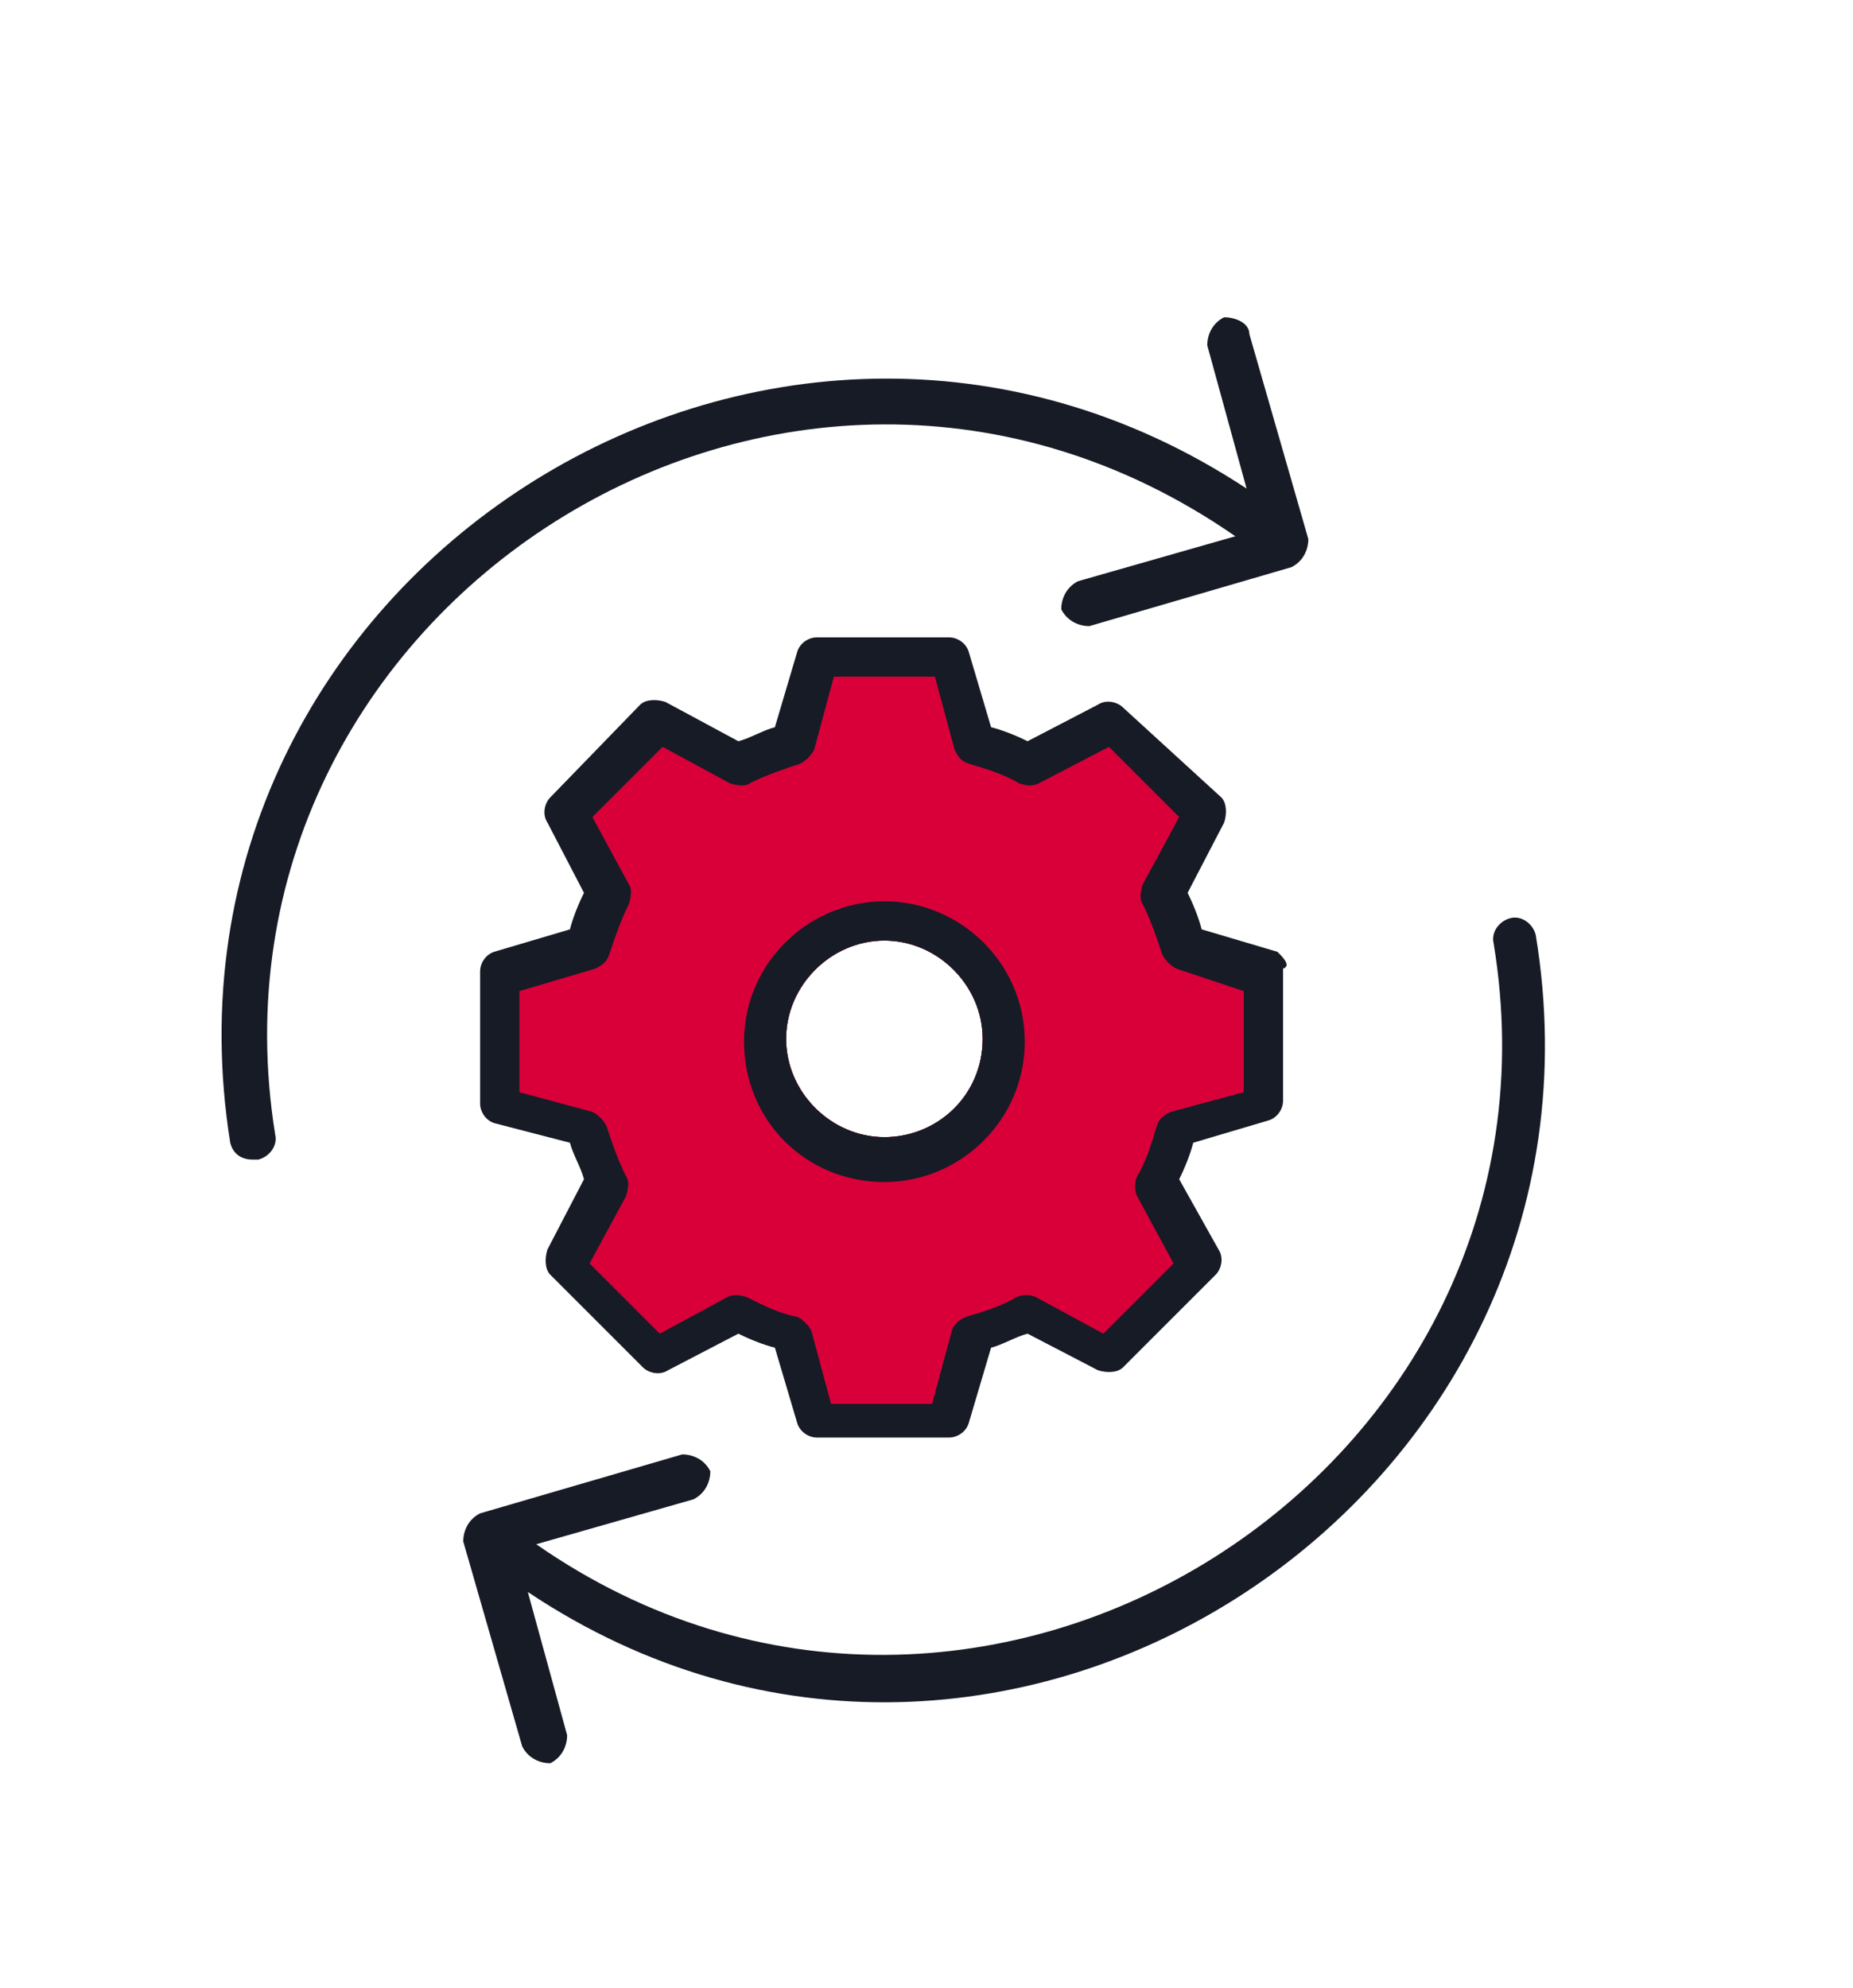
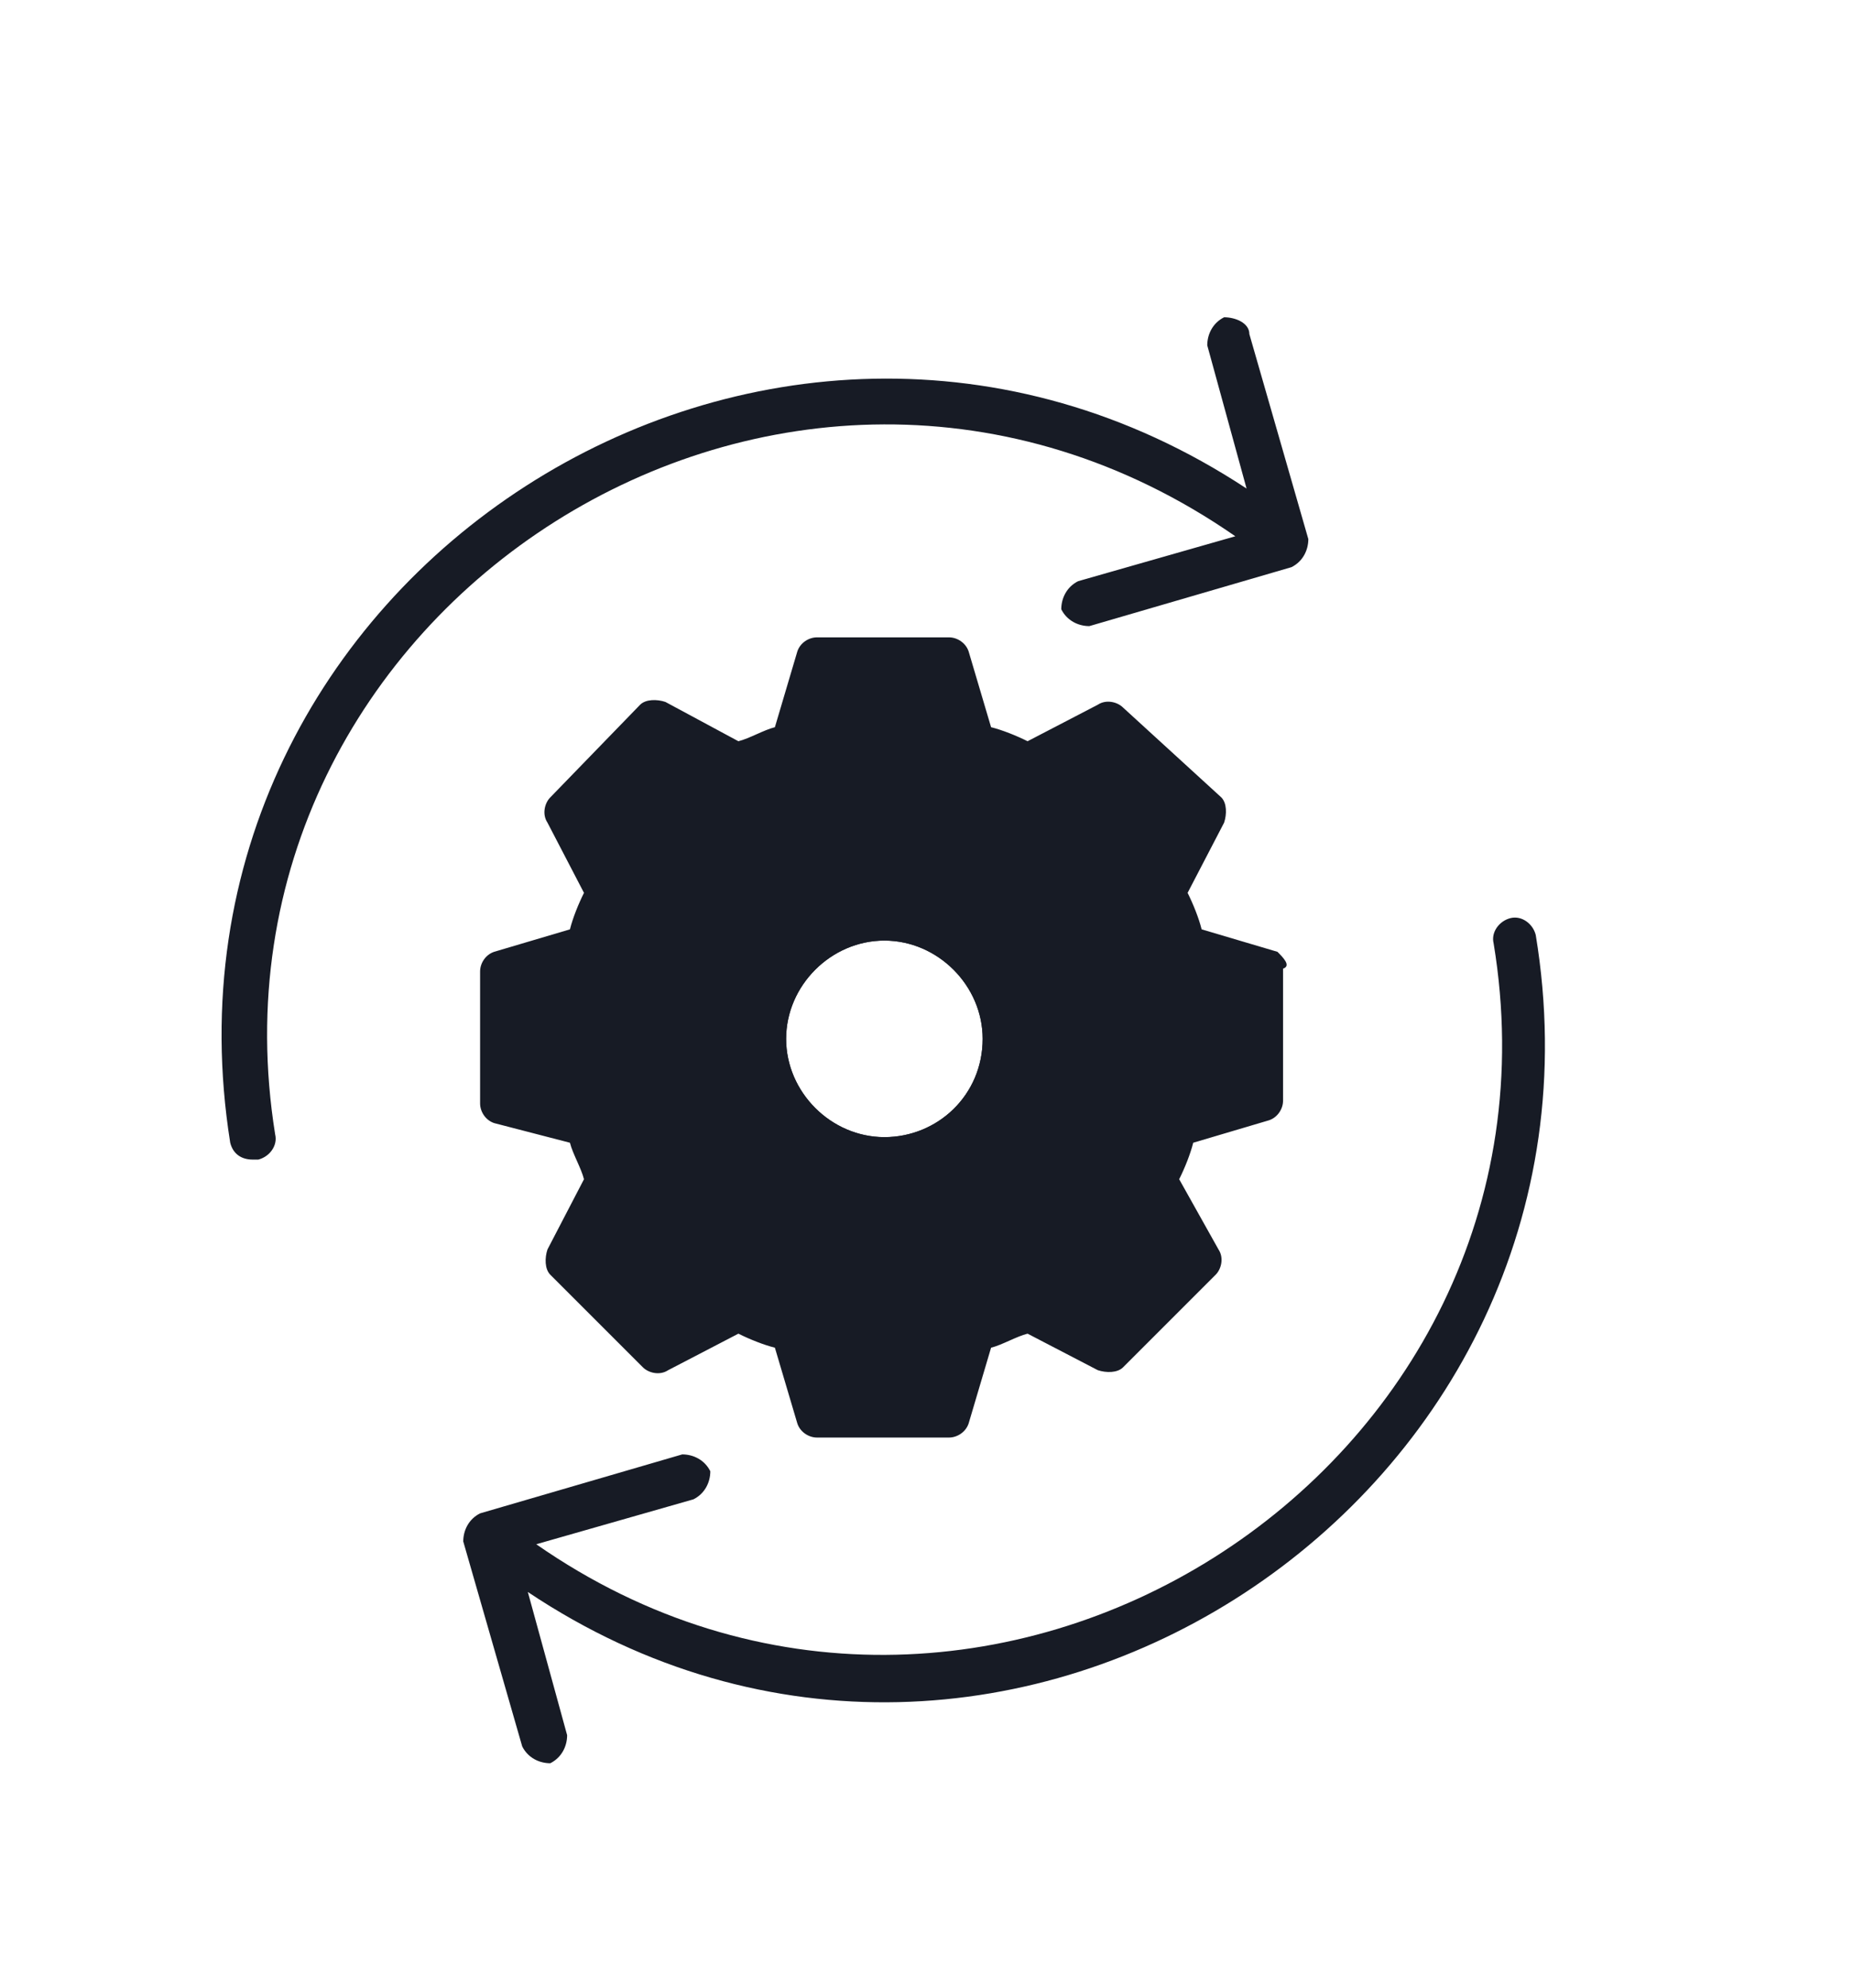
<svg xmlns="http://www.w3.org/2000/svg" version="1.1" id="Layer_1" x="0px" y="0px" viewBox="0 0 66 70.8" style="enable-background:new 0 0 66 70.8;" xml:space="preserve">
  <style type="text/css">
	.st0{fill:#171B25;}
	.st1{fill:#D9003A;}
	.st2{fill:#FFFFFF;}
</style>
  <path class="st0" d="M45.5,33.9l-2.7-0.8c-0.1-0.4-0.3-0.9-0.5-1.3l1.3-2.5c0.1-0.3,0.1-0.7-0.1-0.9L40,25.2  c-0.2-0.2-0.6-0.3-0.9-0.1l-2.5,1.3c-0.4-0.2-0.9-0.4-1.3-0.5l-0.8-2.7c-0.1-0.3-0.4-0.5-0.7-0.5h-4.7c-0.3,0-0.6,0.2-0.7,0.5  l-0.8,2.7c-0.4,0.1-0.9,0.4-1.3,0.5L23.7,25c-0.3-0.1-0.7-0.1-0.9,0.1l-3.2,3.3c-0.2,0.2-0.3,0.6-0.1,0.9l1.3,2.5  c-0.2,0.4-0.4,0.9-0.5,1.3l-2.7,0.8c-0.3,0.1-0.5,0.4-0.5,0.7v4.7c0,0.3,0.2,0.6,0.5,0.7l2.7,0.7c0.1,0.4,0.4,0.9,0.5,1.3l-1.3,2.5  c-0.1,0.3-0.1,0.7,0.1,0.9l3.3,3.3c0.2,0.2,0.6,0.3,0.9,0.1l2.5-1.3c0.4,0.2,0.9,0.4,1.3,0.5l0.8,2.7c0.1,0.3,0.4,0.5,0.7,0.5h4.7  c0.3,0,0.6-0.2,0.7-0.5l0.8-2.7c0.4-0.1,0.9-0.4,1.3-0.5l2.5,1.3c0.3,0.1,0.7,0.1,0.9-0.1l3.3-3.3c0.2-0.2,0.3-0.6,0.1-0.9l-1.4-2.5  c0.2-0.4,0.4-0.9,0.5-1.3l2.7-0.8c0.3-0.1,0.5-0.4,0.5-0.7v-4.7C46,34.4,45.7,34.1,45.5,33.9z M31.5,40.5c-1.9,0-3.5-1.6-3.5-3.5  c0-1.9,1.6-3.5,3.5-3.5c1.9,0,3.5,1.6,3.5,3.5C35,39,33.4,40.5,31.5,40.5z" />
-   <path class="st1" d="M41.9,34.5c-0.2-0.1-0.4-0.3-0.5-0.5c-0.2-0.6-0.4-1.2-0.7-1.8c-0.1-0.1-0.1-0.4,0-0.7l1.3-2.4l-2.5-2.5  L37,27.9c-0.2,0.1-0.4,0.1-0.7,0c-0.5-0.3-1.1-0.5-1.8-0.7c-0.3-0.1-0.4-0.3-0.5-0.5l-0.7-2.6h-3.6L29,26.7  c-0.1,0.2-0.3,0.4-0.5,0.5c-0.6,0.2-1.2,0.4-1.8,0.7c-0.1,0.1-0.4,0.1-0.7,0l-2.4-1.3l-2.5,2.5l1.3,2.4c0.1,0.1,0.1,0.4,0,0.7  c-0.3,0.6-0.5,1.2-0.7,1.8c-0.1,0.3-0.3,0.4-0.5,0.5l-2.7,0.8v3.6l2.6,0.7c0.2,0.1,0.4,0.3,0.5,0.5c0.2,0.6,0.4,1.2,0.7,1.8  c0.1,0.1,0.1,0.4,0,0.7L21,45l2.5,2.5l2.4-1.3c0.2-0.1,0.4-0.1,0.7,0c0.6,0.3,1.2,0.6,1.8,0.7c0.2,0.1,0.4,0.3,0.5,0.5l0.7,2.6h3.6  l0.7-2.6c0.1-0.3,0.3-0.4,0.5-0.5c0.7-0.2,1.3-0.4,1.8-0.7c0.2-0.1,0.5-0.1,0.7,0l2.4,1.3l2.5-2.5l-1.3-2.4c-0.1-0.2-0.1-0.5,0-0.7  c0.3-0.5,0.5-1.1,0.7-1.8c0.1-0.3,0.3-0.4,0.5-0.5l2.6-0.7v-3.6L41.9,34.5z M31.5,40.5c-1.9,0-3.5-1.6-3.5-3.5  c0-1.9,1.6-3.5,3.5-3.5c1.9,0,3.5,1.6,3.5,3.5C35,39,33.4,40.5,31.5,40.5z" />
  <path class="st0" d="M44,19.1l-5.6,1.6c-0.4,0.2-0.6,0.6-0.6,1c0.2,0.4,0.6,0.6,1,0.6l7.2-2.1c0.4-0.2,0.6-0.6,0.6-1l-2.1-7.3  c0-0.4-0.5-0.6-0.9-0.6c-0.4,0.2-0.6,0.6-0.6,1l1.4,5.1C27.4,6.2,5,20.6,8.2,40.7c0.1,0.4,0.4,0.6,0.8,0.6c0.1,0,0.1,0,0.2,0  c0.4-0.1,0.7-0.5,0.6-0.9C6.8,21.7,28,8,44,19.1z" />
  <path class="st0" d="M54.7,33.3c-0.1-0.4-0.5-0.7-0.9-0.6c-0.4,0.1-0.7,0.5-0.6,0.9C56.3,52.4,34.9,66,19.1,55l5.6-1.6  c0.4-0.2,0.6-0.6,0.6-1c-0.2-0.4-0.6-0.6-1-0.6l-7.2,2.1c-0.4,0.2-0.6,0.6-0.6,1l2.1,7.3c0.2,0.4,0.6,0.6,1,0.6  c0.4-0.2,0.6-0.6,0.6-1l-1.4-5.1C35.7,68,58,53.3,54.7,33.3z" />
  <path class="st0" d="M31.5,32.1c-2.7,0-5,2.2-5,5s2.2,5,5,5c2.7,0,5-2.2,5-5S34.2,32.1,31.5,32.1z M31.5,40.5  c-1.9,0-3.5-1.6-3.5-3.5c0-1.9,1.6-3.5,3.5-3.5c1.9,0,3.5,1.6,3.5,3.5C35,39,33.4,40.5,31.5,40.5z" />
</svg>